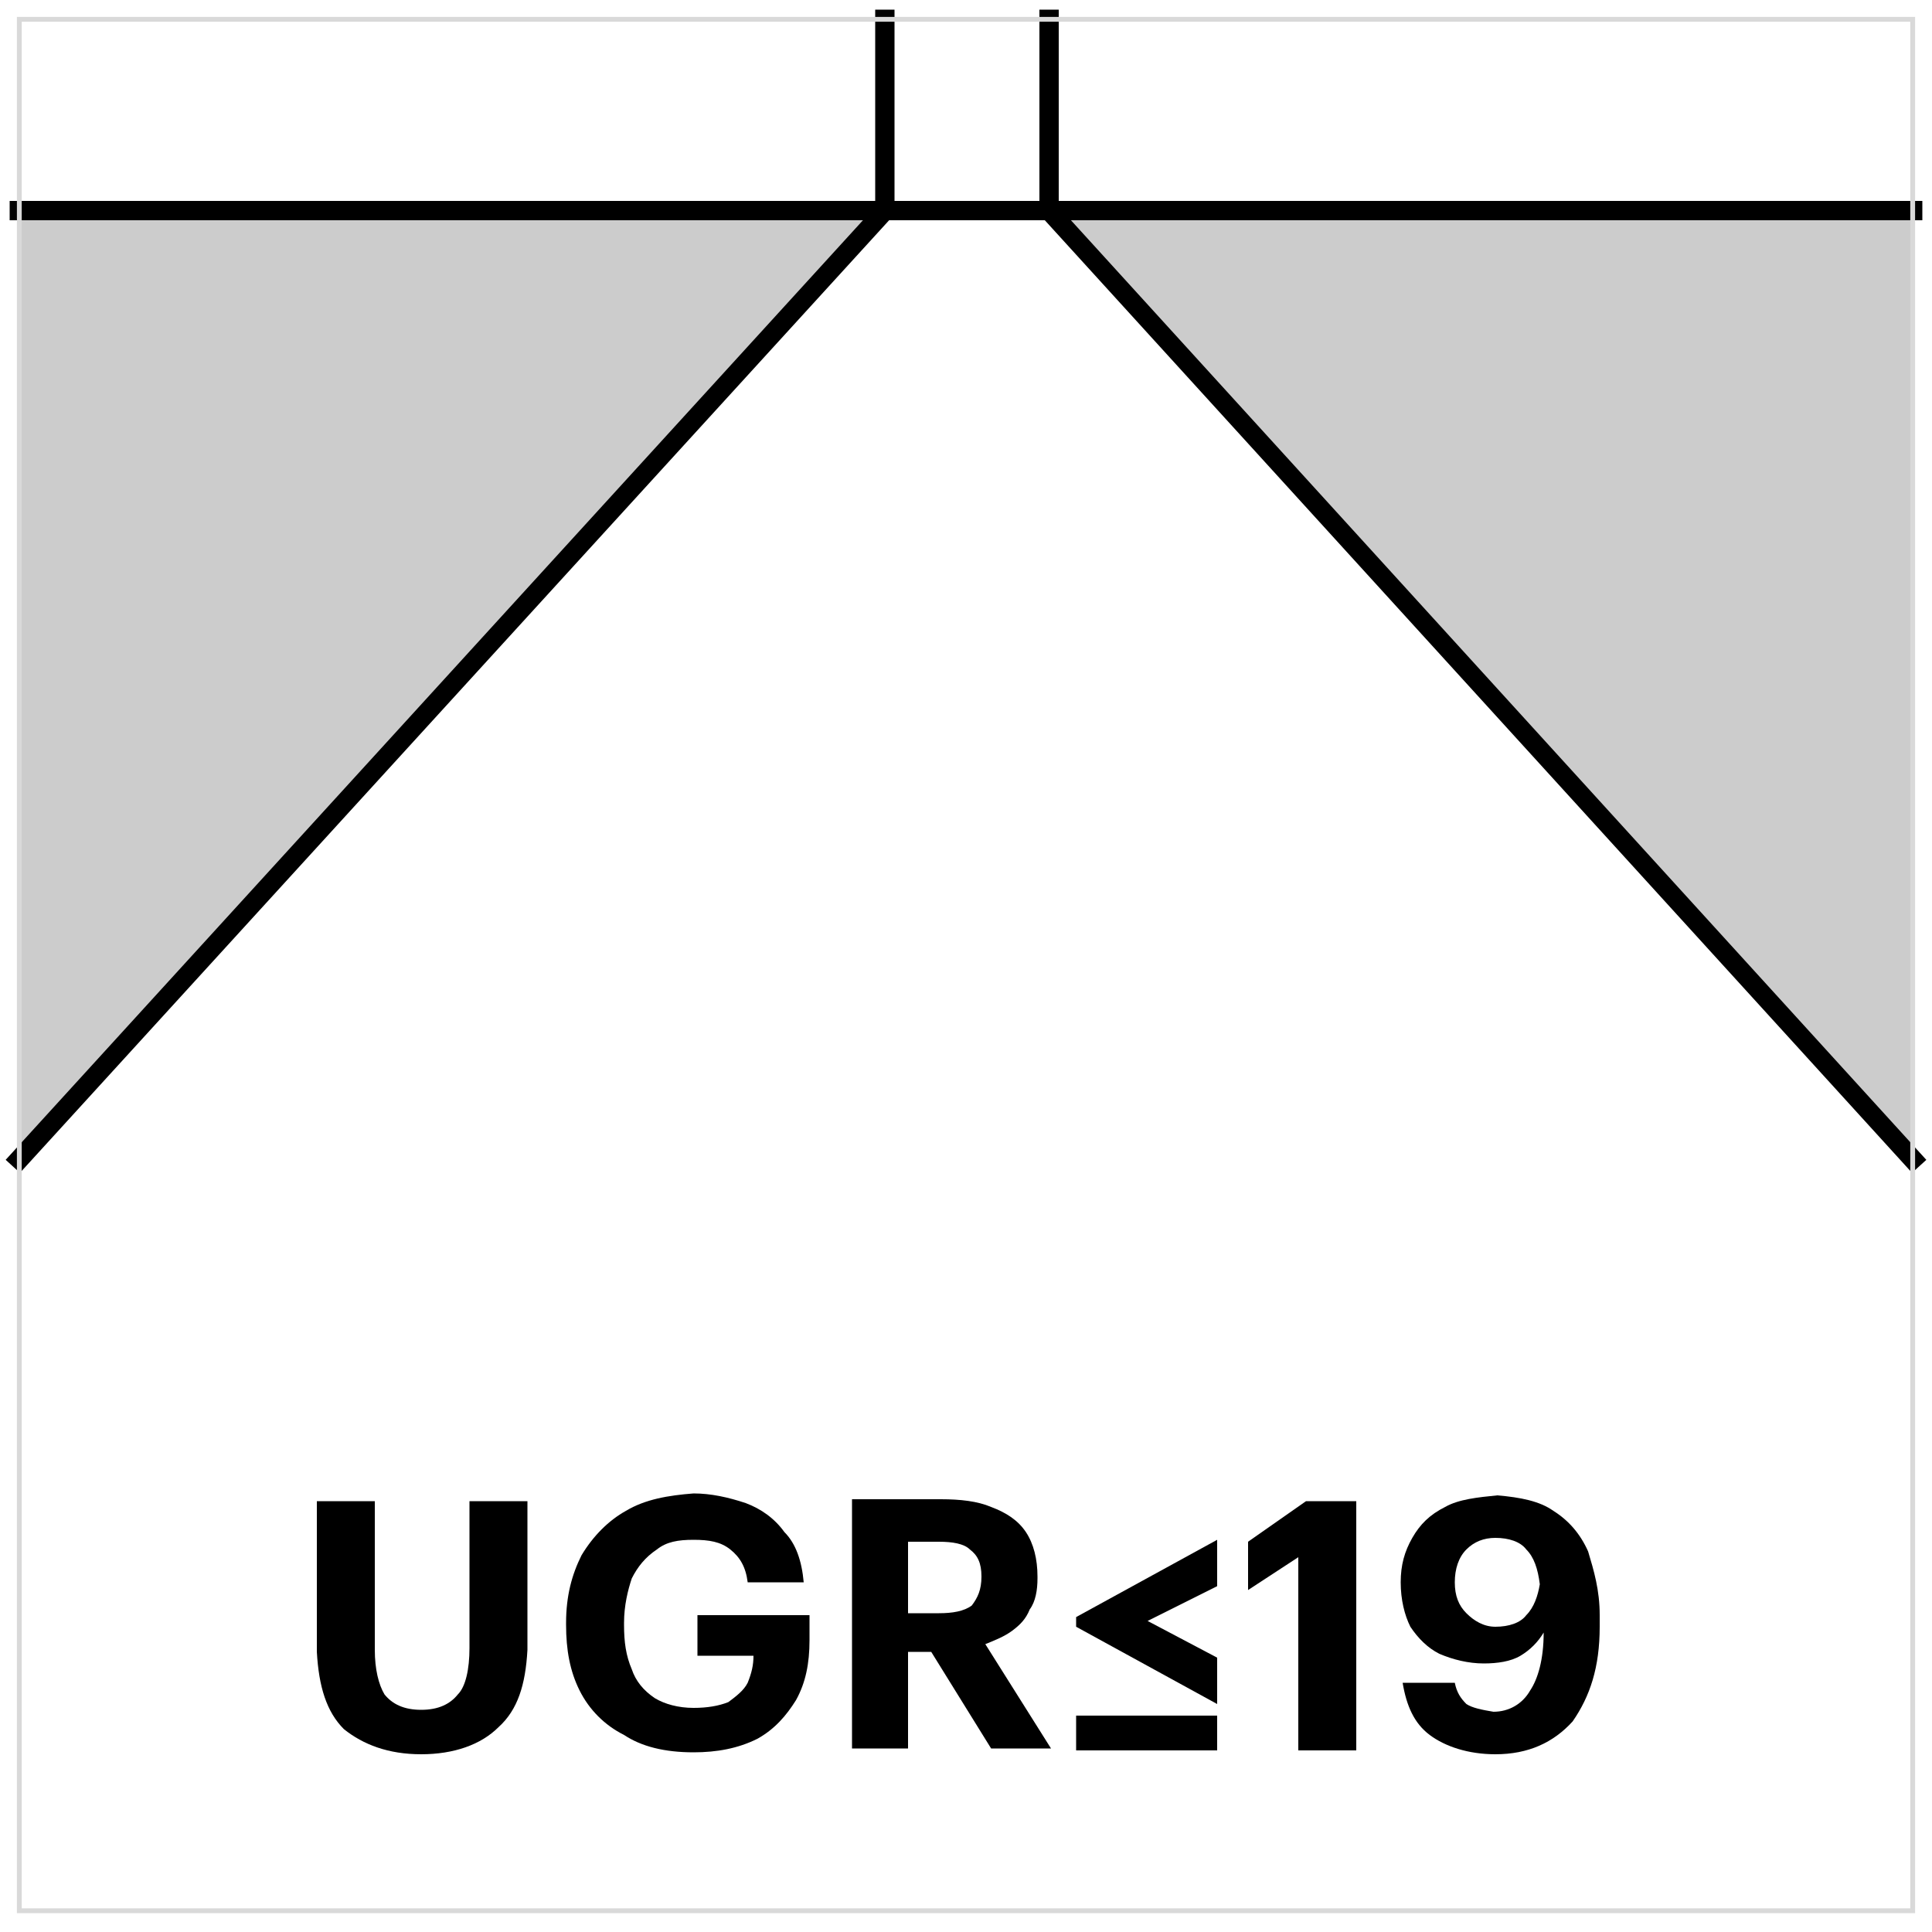
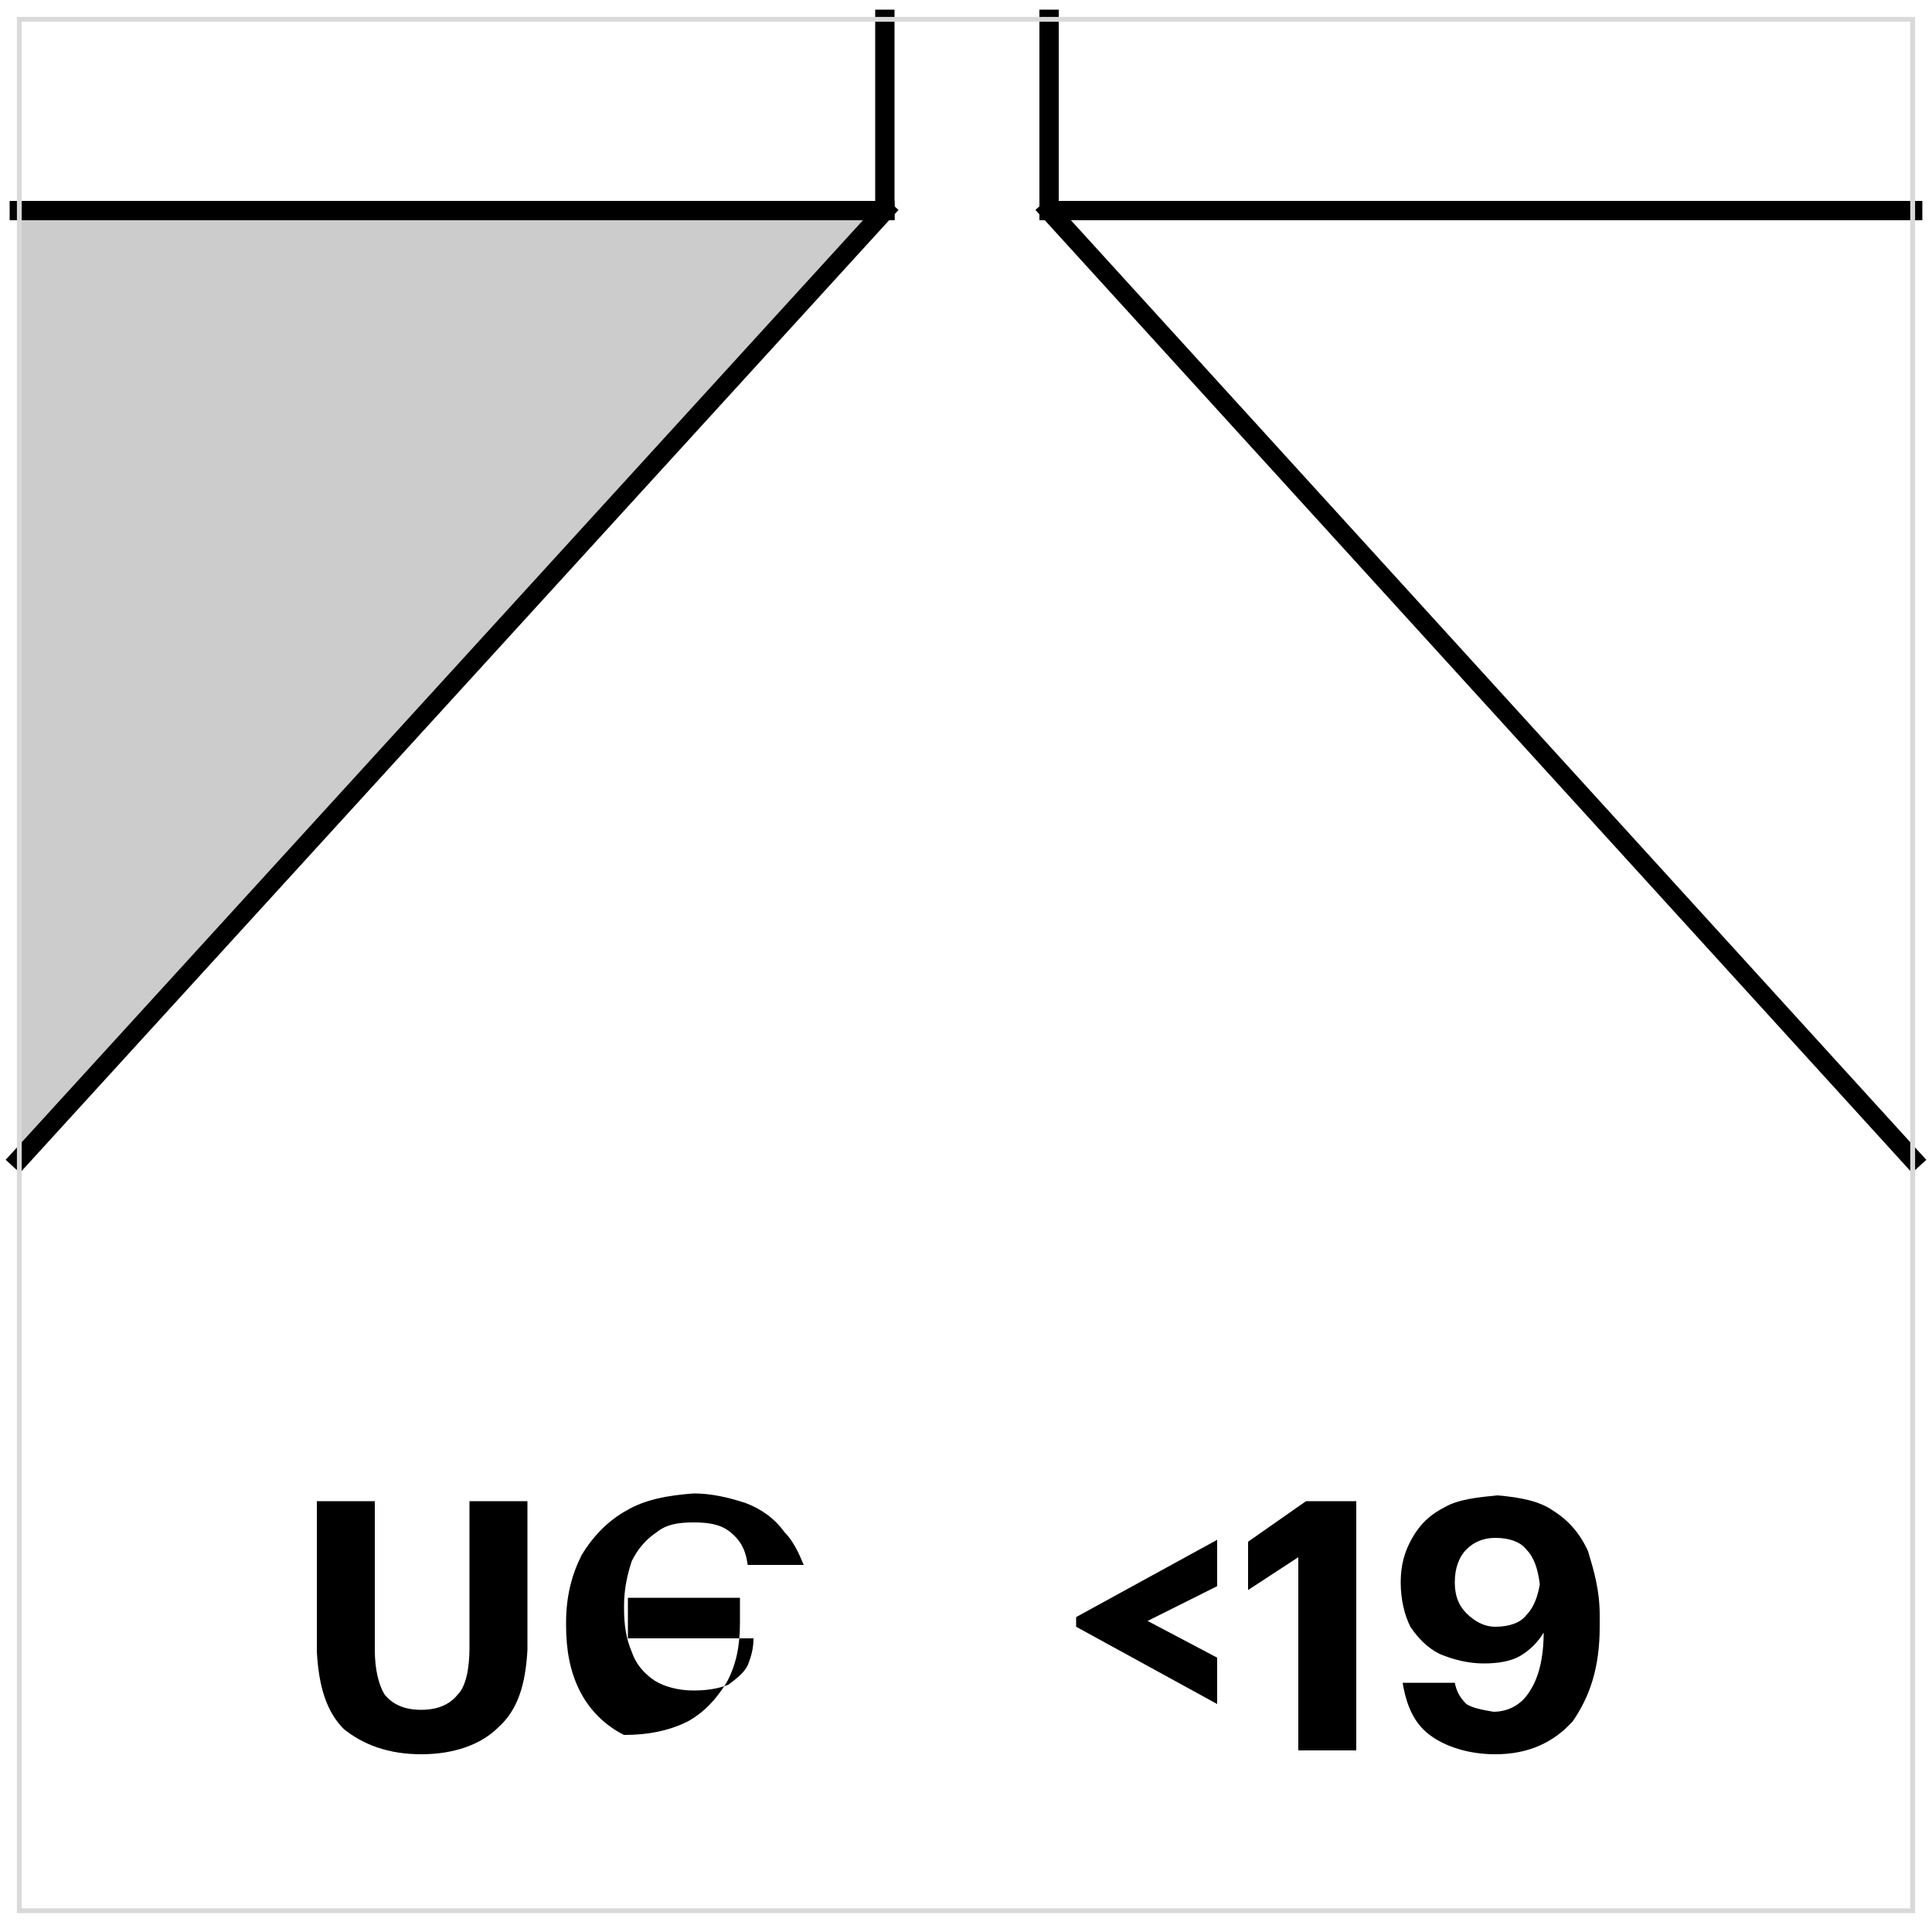
<svg xmlns="http://www.w3.org/2000/svg" id="Слой_1" x="0px" y="0px" viewBox="0 0 100 100" style="enable-background:new 0 0 100 100;" xml:space="preserve">
  <style type="text/css"> .st0{fill:#CCCCCC;} .st1{fill:none;stroke:#000000;stroke-linecap:square;stroke-miterlimit:10;} .st2{fill:none;stroke:#D9D9D9;stroke-width:0.25;stroke-linecap:square;stroke-miterlimit:10;} </style>
-   <path class="st0" d="M99,60V10.9H54.3L99,60z" />
  <path class="st0" d="M45.8,10.9H1V60L45.8,10.9z" />
  <line class="st1" x1="45.8" y1="10.9" x2="45.8" y2="1" />
-   <line class="st1" x1="54.3" y1="10.9" x2="45.8" y2="10.9" />
  <line class="st1" x1="54.3" y1="1" x2="54.3" y2="10.9" />
  <line class="st1" x1="45.8" y1="10.9" x2="1" y2="10.9" />
  <line class="st1" x1="1" y1="60" x2="45.8" y2="10.9" />
  <line class="st1" x1="54.3" y1="10.9" x2="99" y2="60" />
  <line class="st1" x1="99" y1="10.9" x2="54.3" y2="10.9" />
  <g>
    <path d="M82.8,84.2v-0.6c0-1.3-0.3-2.3-0.6-3.3c-0.4-0.9-1-1.6-1.8-2.1c-0.7-0.5-1.7-0.7-2.9-0.8c-1,0.1-2,0.2-2.7,0.6 c-0.8,0.4-1.3,0.9-1.7,1.6c-0.4,0.7-0.6,1.4-0.6,2.3s0.2,1.7,0.5,2.3c0.4,0.6,0.9,1.1,1.5,1.4c0.7,0.3,1.5,0.5,2.3,0.5 c0.7,0,1.4-0.1,1.9-0.4c0.5-0.3,0.9-0.7,1.2-1.2c0,1.4-0.3,2.4-0.7,3c-0.4,0.7-1.1,1.1-1.9,1.1c-0.6-0.1-1.1-0.2-1.4-0.4 c-0.3-0.3-0.5-0.6-0.6-1.1h-2.7c0.2,1.2,0.6,2.1,1.4,2.7s2,1,3.4,1c1.7,0,3-0.6,4-1.7C82.3,87.8,82.8,86.3,82.8,84.2z M75.9,80.2 c0.4-0.4,0.9-0.6,1.5-0.6c0.7,0,1.3,0.2,1.6,0.6c0.4,0.4,0.6,1,0.7,1.8c-0.1,0.6-0.3,1.2-0.7,1.6c-0.3,0.4-0.9,0.6-1.6,0.6 c-0.6,0-1.1-0.3-1.5-0.7c-0.4-0.4-0.6-0.9-0.6-1.6C75.3,81.2,75.5,80.6,75.9,80.2z" />
    <path d="M70.2,77.7h-2.6l-3,2.1v2.5l2.6-1.7v10h3V77.7z" />
-     <path d="M53.1,79.3c-0.4-0.6-1-1-1.8-1.3c-0.7-0.3-1.6-0.4-2.6-0.4h-4.6v12.9H47v-5h1.2l3.1,5h3.1L51,85.1c0.5-0.2,1-0.4,1.4-0.7 c0.4-0.3,0.7-0.6,0.9-1.1c0.3-0.4,0.4-1,0.4-1.6v-0.1C53.7,80.7,53.5,79.9,53.1,79.3z M48.6,79.8c0.7,0,1.3,0.1,1.6,0.4 c0.4,0.3,0.6,0.7,0.6,1.4l0,0c0,0.7-0.2,1.1-0.5,1.5c-0.4,0.3-1,0.4-1.7,0.4H47v-3.7H48.6z" />
    <path d="M55.7,83.7v0.5l7.3,4v-2.4l-3.6-1.9l3.6-1.8v-2.4L55.7,83.7z" />
-     <path d="M63,88.8h-7.3v1.8H63V88.8z" />
-     <path d="M40.6,79.3c-0.5-0.7-1.2-1.2-2-1.5c-0.9-0.3-1.8-0.5-2.7-0.5c-1.3,0.1-2.5,0.3-3.5,0.9c-0.9,0.5-1.7,1.3-2.3,2.3 c-0.5,1-0.8,2.1-0.8,3.5v0.1c0,1.3,0.2,2.4,0.7,3.4s1.3,1.8,2.3,2.3c0.9,0.6,2.1,0.9,3.6,0.9c1.2,0,2.3-0.2,3.3-0.7 c0.9-0.5,1.5-1.2,2-2c0.5-0.9,0.7-1.9,0.7-3.1v-1.3h-5.8v2.1H39c0,0.5-0.1,0.9-0.3,1.4c-0.2,0.4-0.6,0.7-1,1 c-0.5,0.2-1.1,0.3-1.8,0.3c-0.8,0-1.5-0.2-2-0.5c-0.6-0.4-1-0.9-1.2-1.5c-0.3-0.7-0.4-1.4-0.4-2.3v-0.1c0-0.9,0.2-1.7,0.4-2.3 c0.3-0.6,0.7-1.1,1.3-1.5c0.5-0.4,1.1-0.5,1.9-0.5c0.8,0,1.4,0.1,1.9,0.5s0.8,0.9,0.9,1.7h2.9C41.5,80.8,41.2,79.9,40.6,79.3z" />
+     <path d="M40.6,79.3c-0.5-0.7-1.2-1.2-2-1.5c-0.9-0.3-1.8-0.5-2.7-0.5c-1.3,0.1-2.5,0.3-3.5,0.9c-0.9,0.5-1.7,1.3-2.3,2.3 c-0.5,1-0.8,2.1-0.8,3.5v0.1c0,1.3,0.2,2.4,0.7,3.4s1.3,1.8,2.3,2.3c1.2,0,2.3-0.2,3.3-0.7 c0.9-0.5,1.5-1.2,2-2c0.5-0.9,0.7-1.9,0.7-3.1v-1.3h-5.8v2.1H39c0,0.5-0.1,0.9-0.3,1.4c-0.2,0.4-0.6,0.7-1,1 c-0.5,0.2-1.1,0.3-1.8,0.3c-0.8,0-1.5-0.2-2-0.5c-0.6-0.4-1-0.9-1.2-1.5c-0.3-0.7-0.4-1.4-0.4-2.3v-0.1c0-0.9,0.2-1.7,0.4-2.3 c0.3-0.6,0.7-1.1,1.3-1.5c0.5-0.4,1.1-0.5,1.9-0.5c0.8,0,1.4,0.1,1.9,0.5s0.8,0.9,0.9,1.7h2.9C41.5,80.8,41.2,79.9,40.6,79.3z" />
    <path d="M27.3,77.7h-3v7.6c0,1.1-0.2,2-0.6,2.4c-0.4,0.5-1,0.8-1.9,0.8c-0.9,0-1.5-0.3-1.9-0.8c-0.3-0.5-0.5-1.3-0.5-2.3v-7.7h-3 v7.8c0.1,1.8,0.5,3.1,1.4,4c1,0.8,2.3,1.3,4,1.3c1.7,0,3.1-0.5,4-1.4c1-0.9,1.4-2.2,1.5-4V77.7z" />
  </g>
  <polyline class="st2" points="99,98.9 99,1 1,1 1,98.9 99,98.9 " />
</svg>